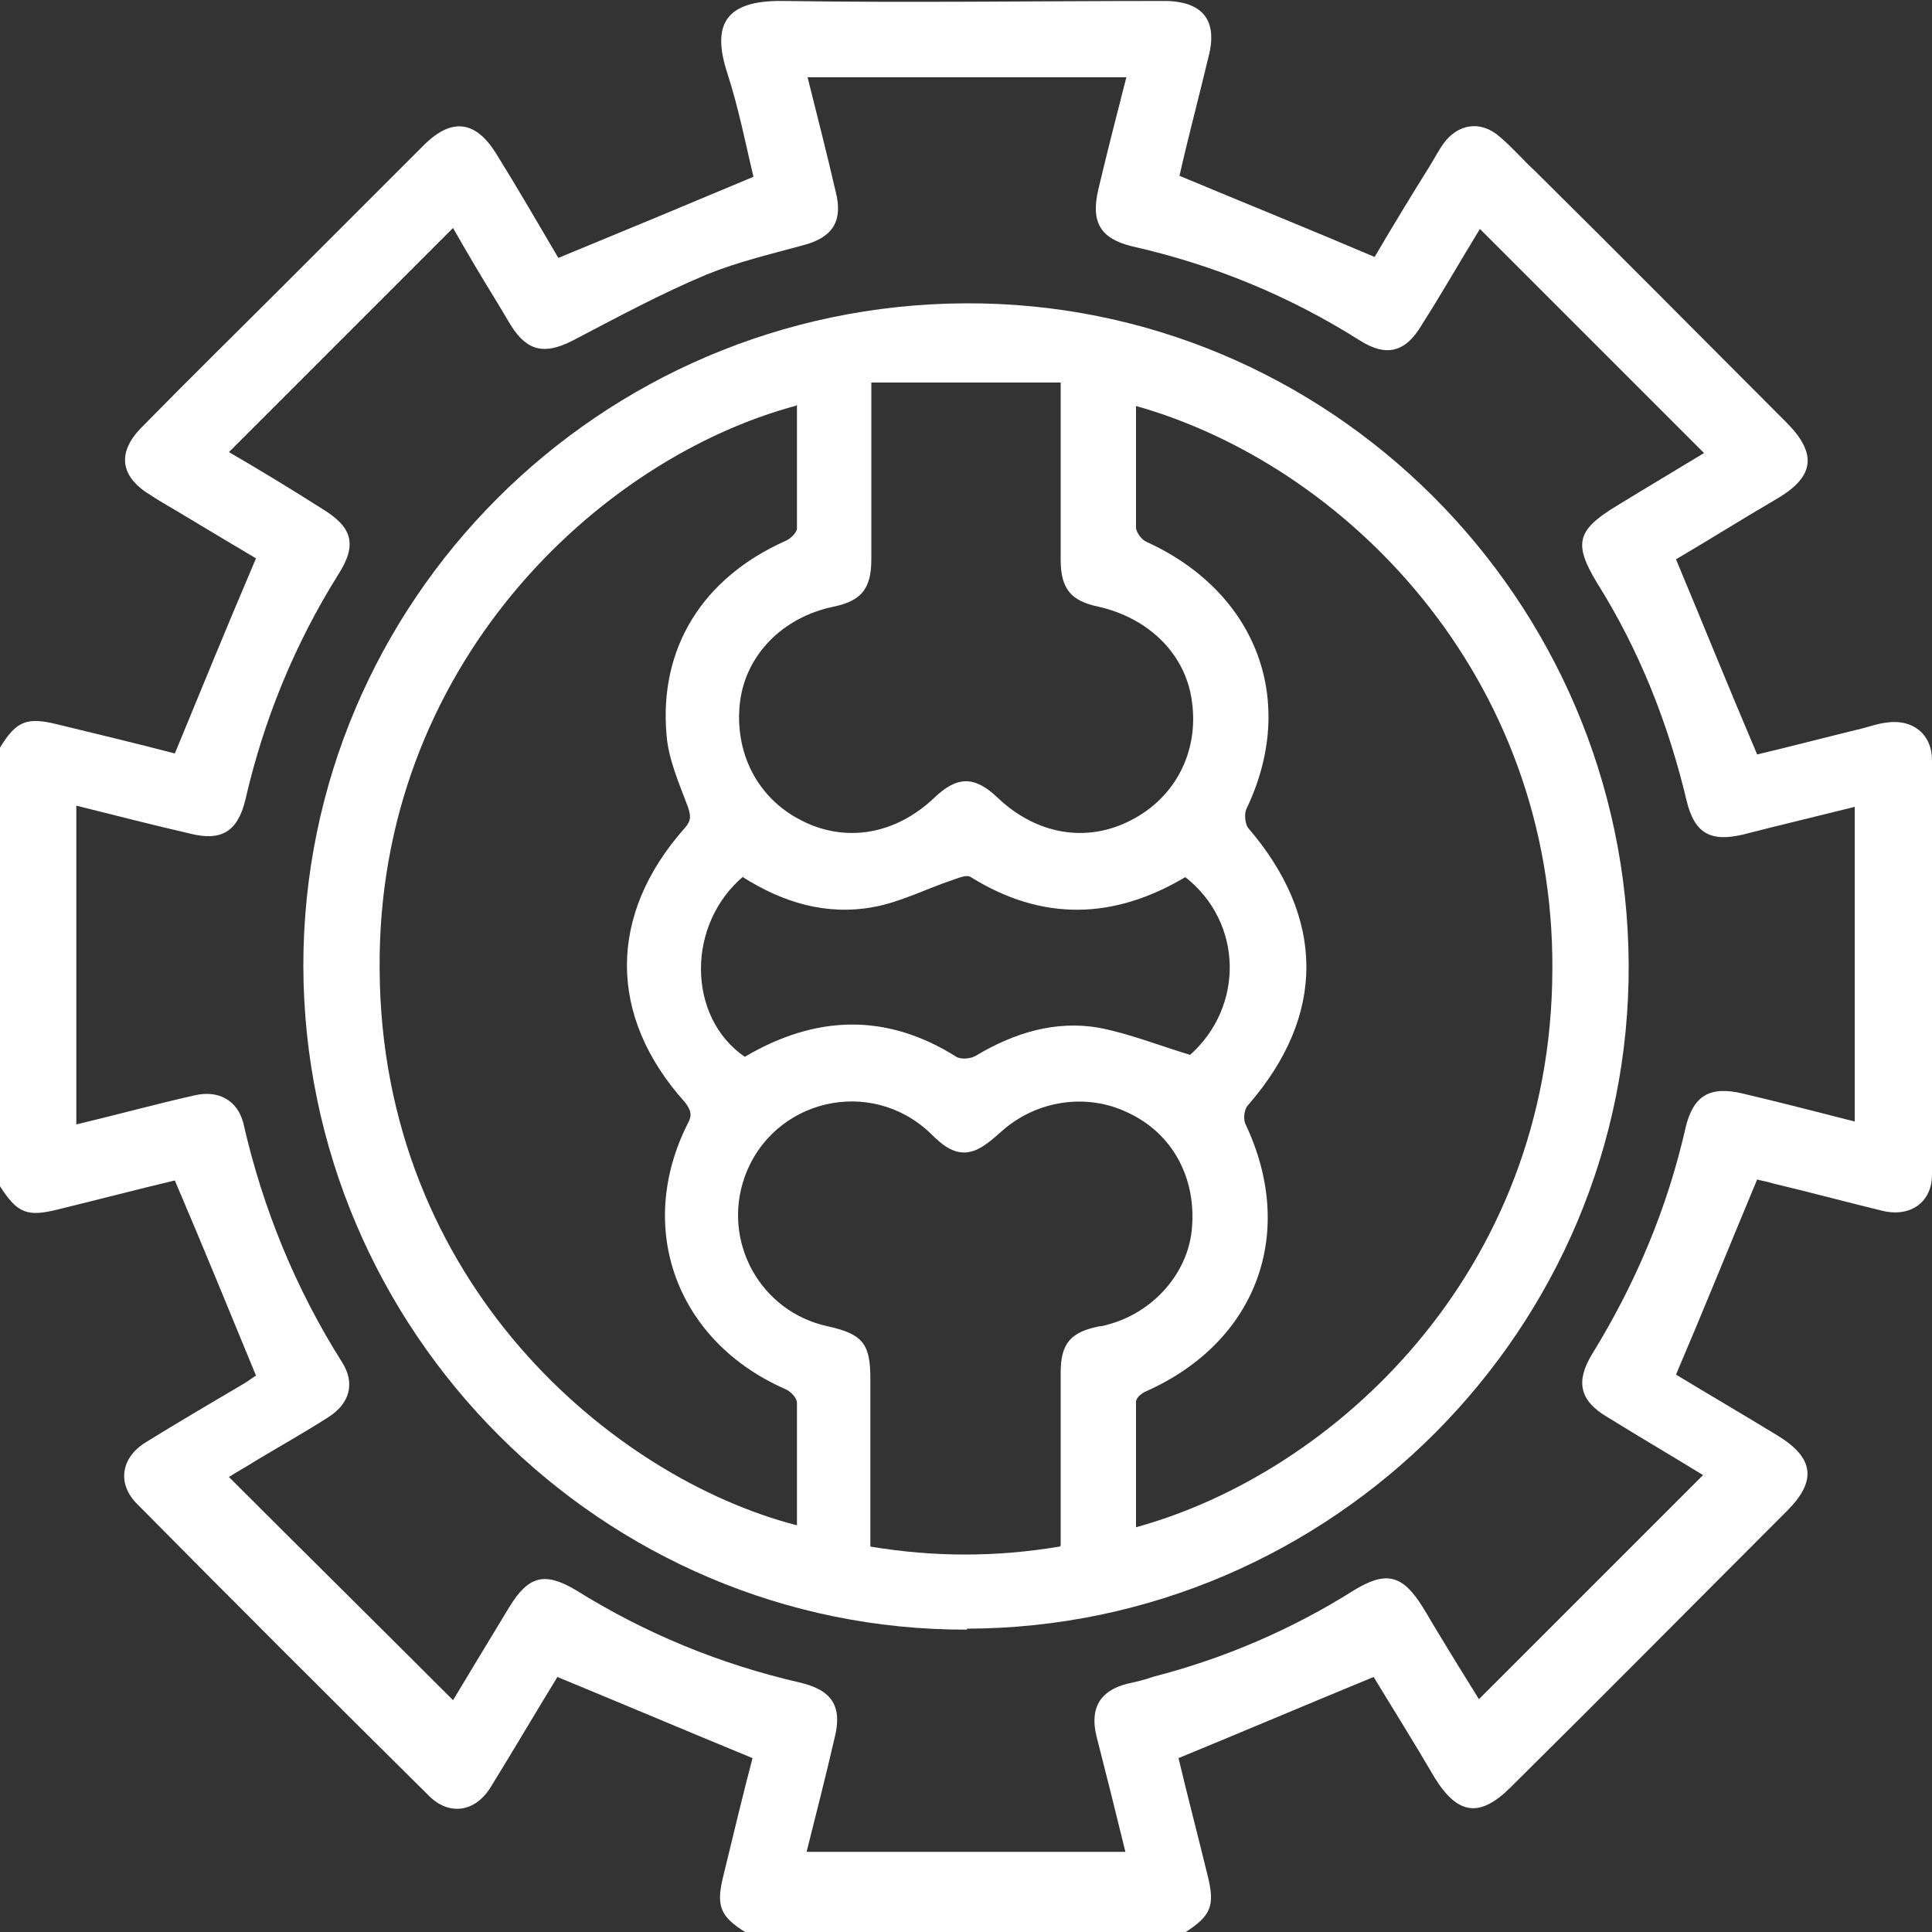
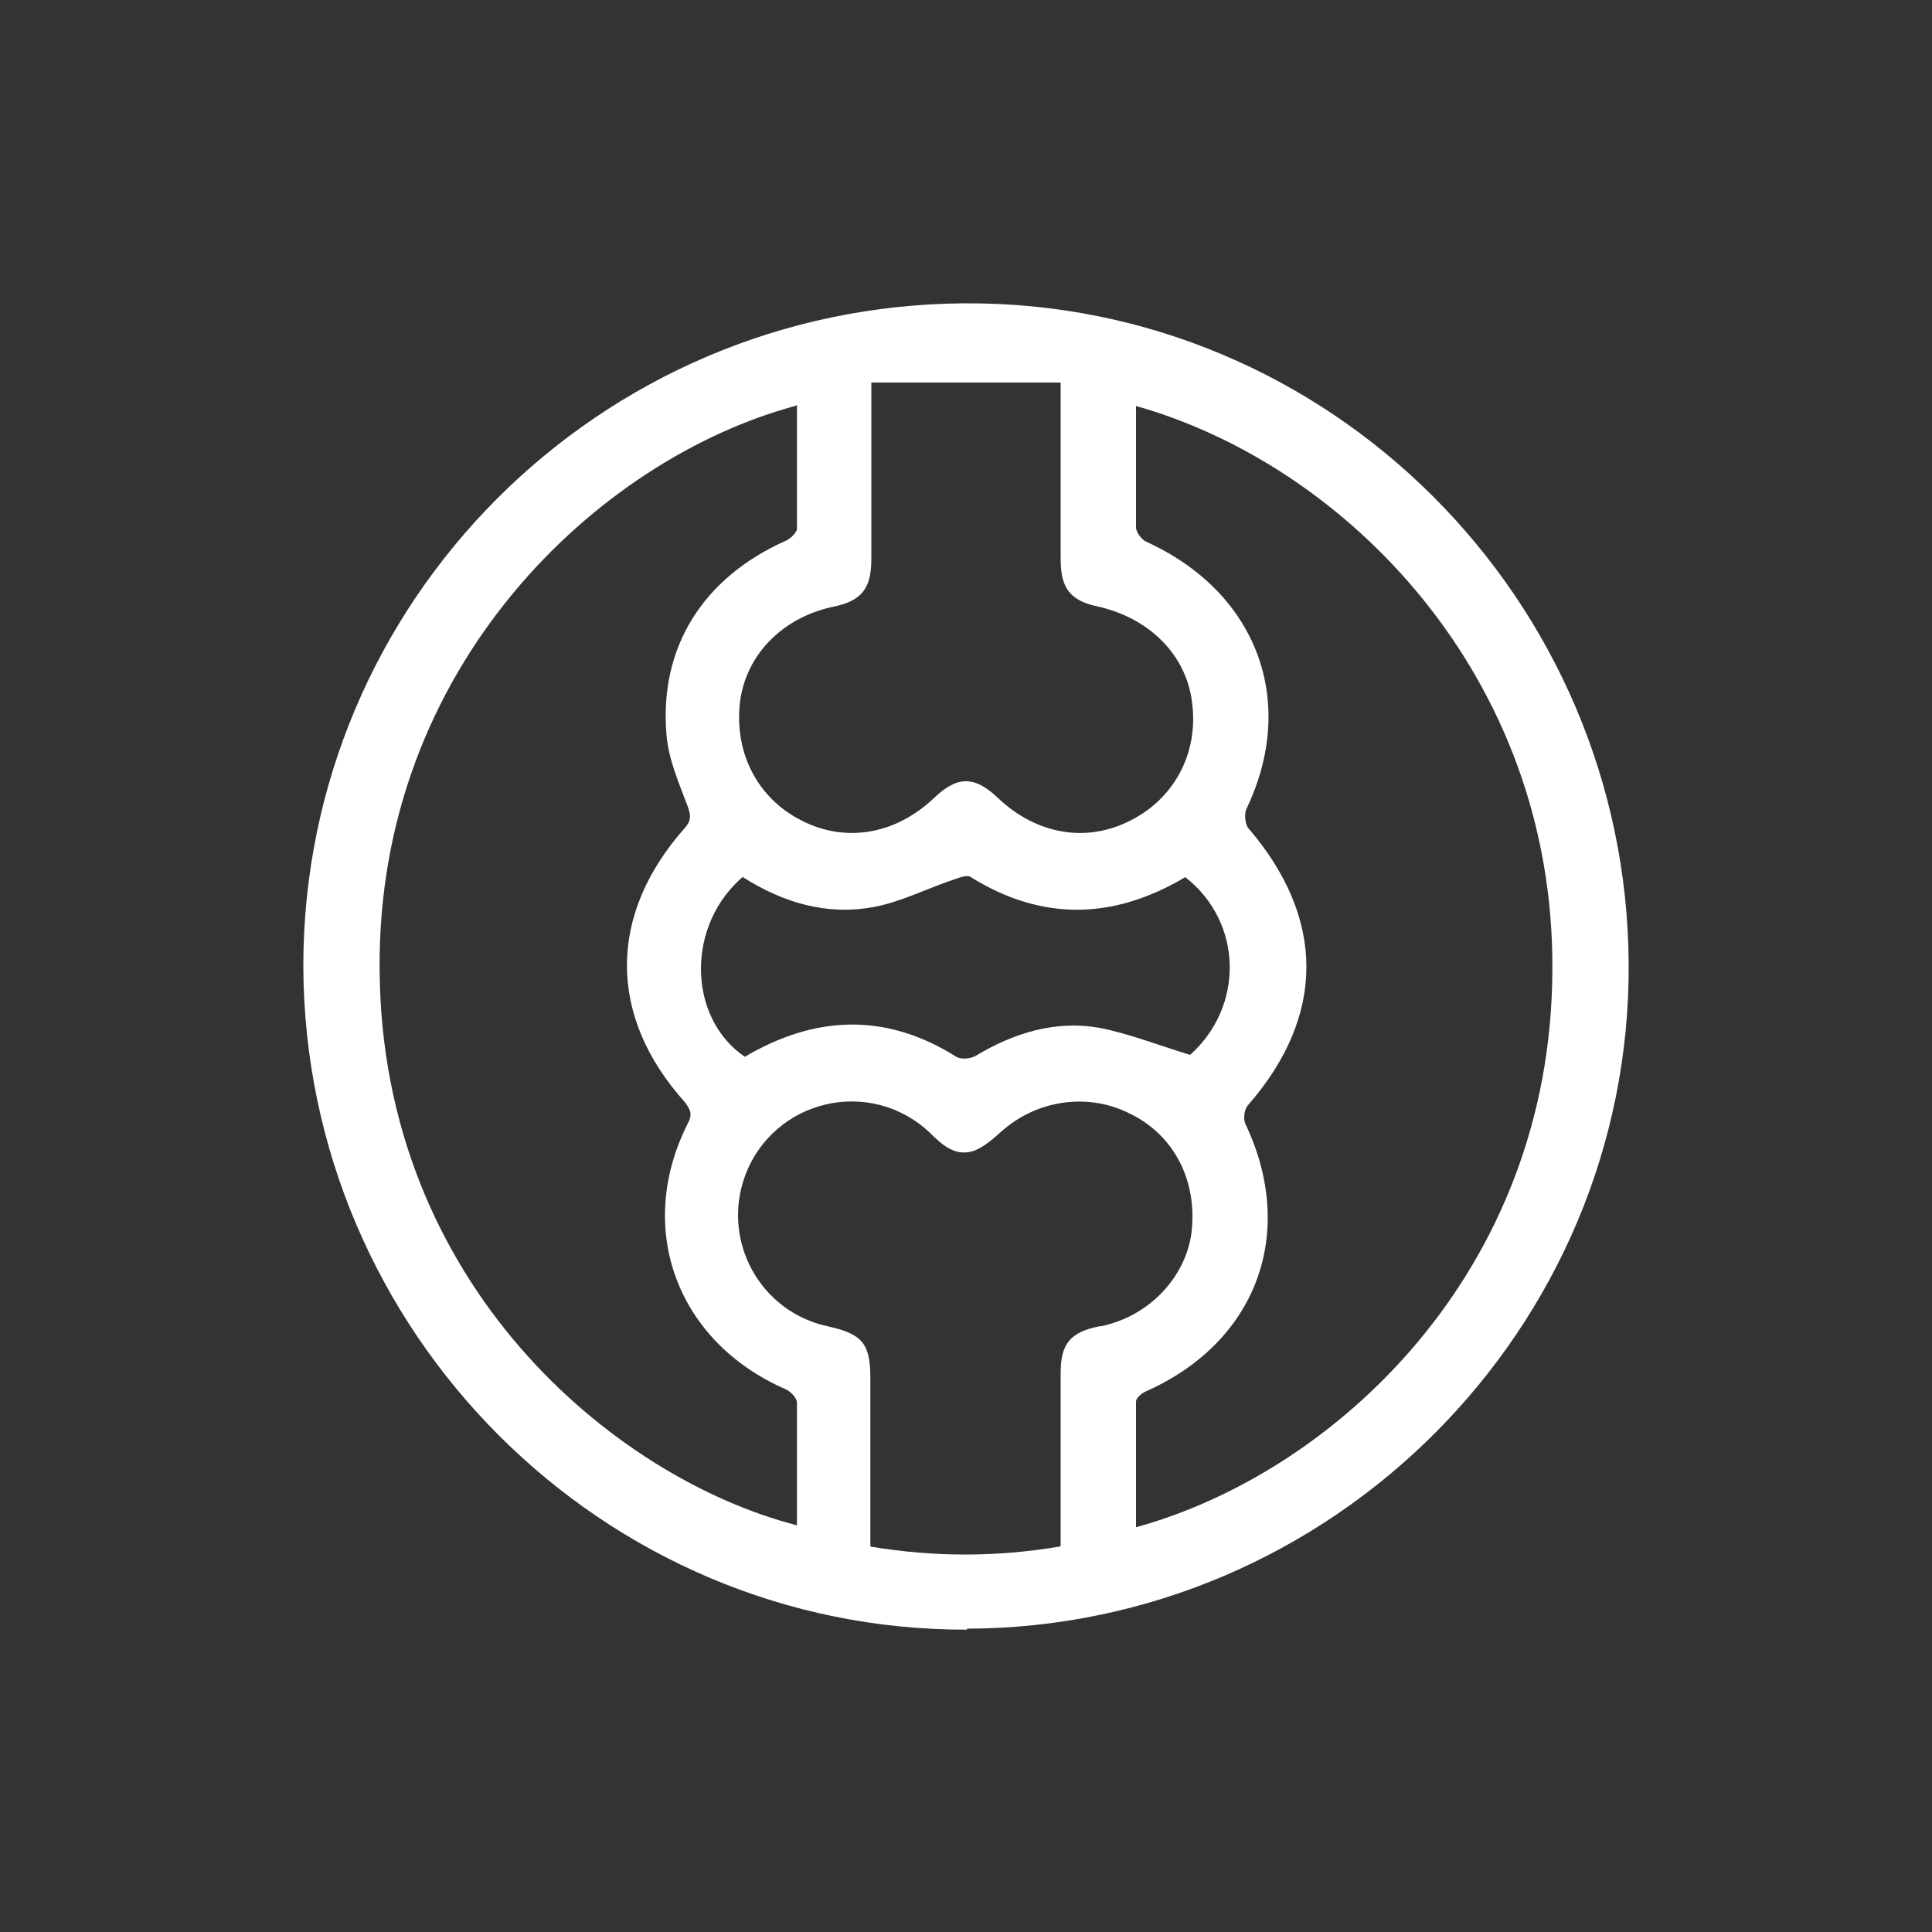
<svg xmlns="http://www.w3.org/2000/svg" version="1.1" viewBox="0 0 200 200">
  <rect x="0" y="0" width="200" height="200" fill="#333333" stroke="none" />
  <defs>
    <style>
      .cls-1 {
        fill: #fff;
      }
    </style>
  </defs>
  <g>
    <g id="Calque_1">
      <g>
-         <path class="cls-1" d="M0,77.4c1.7-2.8,2.8-3.2,6-2.4,4.1,1,8.3,2,12.1,3,2.8-6.8,5.5-13.4,8.4-20.2-2.2-1.3-4.7-2.8-7.2-4.3-1.3-.8-2.6-1.5-3.8-2.3-3.1-1.9-3.4-4.4-.8-7,5-5.1,10.1-10.1,15.2-15.2,4.7-4.7,9.4-9.4,14.1-14.1,2.8-2.7,5.2-2.4,7.3.9,2.3,3.7,4.5,7.5,6.5,10.9,6.8-2.8,13.3-5.5,20.2-8.4-.8-3.3-1.5-7-2.7-10.7-1.6-4.9-.4-7.6,5.8-7.5,13.1.2,26.3,0,39.4,0,4,0,5.6,2,4.6,5.8-1,4.2-2.1,8.3-3,12.3,6.7,2.8,13.4,5.5,20.2,8.4,1.7-2.9,3.7-6.2,5.7-9.4.5-.8.9-1.6,1.4-2.3,1.5-2.1,3.9-2.5,5.9-.7,1.3,1.1,2.4,2.4,3.6,3.5,8.7,8.6,17.3,17.3,26,26,3.2,3.2,3,5.6-.9,7.9-3.6,2.1-7.1,4.3-10.5,6.3,2.8,6.7,5.5,13.4,8.4,20.2,3.4-.8,7.2-1.8,10.9-2.7.8-.2,1.6-.5,2.5-.6,2.7-.4,4.7,1.2,4.7,3.9,0,14.3,0,28.6,0,42.9,0,2.9-2.3,4.5-5.3,3.7-3.7-.9-7.4-1.9-11.2-2.8-.6-.2-1.3-.3-1.6-.4-2.8,6.7-5.5,13.4-8.4,20.2,3.3,2,6.9,4.1,10.5,6.3,3.8,2.3,4.1,4.7,1,7.8-9.5,9.5-19,19.1-28.6,28.6-3.2,3.2-5.5,2.9-7.9-1-2.1-3.6-4.3-7.1-6.3-10.4-6.8,2.8-13.4,5.6-20.2,8.4.9,3.8,2,8,3,12.1.8,3.2.4,4.2-2.4,6h-45.3c-2.8-1.7-3.2-2.8-2.4-6,1-4.1,2-8.3,3-12.1-6.8-2.8-13.4-5.6-20.2-8.4-2.2,3.6-4.5,7.5-6.9,11.4-1.6,2.6-4.3,3-6.4.9-10.1-10-20.2-20.1-30.2-30.2-2.1-2.1-1.7-4.8.9-6.4,3.4-2.1,6.8-4.1,10.2-6.1.5-.3,1-.7,1.2-.8-2.8-6.8-5.5-13.4-8.4-20.2-3.8.9-8,2-12.1,3-3.2.8-4.2.4-6-2.4v-45.3ZM192.1,83.5c-4,1-7.8,1.9-11.7,2.9-3.4.8-5-.2-5.8-3.5-1.9-8-4.9-15.6-9.3-22.6-2.4-4-2.1-5.4,2-7.9,3.1-1.9,6.3-3.8,9.1-5.5-7.8-7.8-15.5-15.5-23.2-23.2-1.9,3.1-3.9,6.6-6,9.9-1.7,2.9-3.7,3.4-6.5,1.6-7.3-4.6-15.1-7.8-23.5-9.7-3.3-.8-4.3-2.5-3.5-5.9.9-3.8,1.9-7.7,2.9-11.6h-33c1,4,2,7.9,2.9,11.8.8,3.1-.3,4.8-3.4,5.6-3.3.9-6.7,1.7-9.9,3-4.8,2-9.4,4.5-14,6.9-2.8,1.4-4.6,1.1-6.3-1.6-.5-.8-1-1.7-1.5-2.5-1.6-2.6-3.2-5.3-4.5-7.6-7.8,7.8-15.5,15.5-23.2,23.2,3.1,1.8,6.4,3.8,9.7,5.9,3.1,1.9,3.6,3.7,1.6,6.8-4.5,7.2-7.7,15-9.6,23.3-.8,3.3-2.5,4.3-5.7,3.5-3.9-.9-7.8-1.9-11.8-2.9v33c4.2-1,8.2-2.1,12.2-3,2.5-.6,4.5.5,5.1,2.9,2,8.8,5.4,17.1,10.2,24.7,1.4,2.2.8,4.3-1.4,5.7-2.5,1.6-5,3-7.5,4.5-1.1.7-2.2,1.3-2.8,1.7,7.8,7.8,15.5,15.4,23.2,23.1,1.8-3,3.8-6.3,5.8-9.6,2-3.3,3.7-3.7,6.9-1.8,7.2,4.5,15,7.7,23.3,9.6,3.3.8,4.3,2.5,3.5,5.7-.9,3.9-1.9,7.8-2.9,11.8h33c-1-4.1-2-8.1-3-12-.7-2.9.4-4.7,3.2-5.4.9-.2,1.8-.4,2.6-.7,7.4-1.9,14.4-4.9,20.9-9,3.3-2,5-1.6,7.1,1.8.5.8,1,1.7,1.5,2.5,1.5,2.5,3,4.9,4.3,7,7.8-7.8,15.5-15.5,23.2-23.2-3.1-1.9-6.5-3.9-9.9-6-2.9-1.7-3.3-3.7-1.6-6.5,4.5-7.3,7.8-15.1,9.7-23.5.8-3.3,2.5-4.3,5.9-3.5,3.8.9,7.7,1.9,11.6,2.9v-33Z" />
        <path class="cls-1" d="M100.1,168.7c-37.7.1-68.6-30.8-68.7-68.7,0-37.7,30.6-68.4,68.5-68.6,37.7-.2,68.5,30.6,68.7,68.4.2,37.7-30.7,68.7-68.5,68.8ZM117.6,42c0,4.3,0,8.5,0,12.6,0,.5.6,1.3,1.1,1.5,11.4,5.2,15.7,16.5,10.3,27.7-.2.5-.1,1.5.2,1.9,8,9.3,8.1,19.4,0,28.7-.4.4-.5,1.4-.3,1.9,5.4,11.3,1.2,22.6-10.2,27.7-.5.2-1.1.7-1.1,1.1,0,4.3,0,8.6,0,13,20.4-5.6,43-26.3,43.1-57.7.2-30.4-21.4-52.3-43.2-58.4ZM82.4,42c-20.5,5.5-43.4,27-43.1,58.4.2,32.5,24.2,52.6,43.2,57.5,0-4.3,0-8.5,0-12.7,0-.5-.7-1.2-1.2-1.4-11.2-4.9-15.6-16.6-10.1-27.5.5-.9.3-1.4-.3-2.2-8-8.9-8-19.4,0-28.4.7-.8.6-1.3.3-2.2-.9-2.4-2-4.9-2.2-7.4-.8-9.1,3.8-16.3,12.3-20.1.5-.2,1.1-.8,1.2-1.2,0-4.3,0-8.5,0-12.9ZM90.2,39.6c0,1.3,0,2,0,2.7,0,5.2,0,10.4,0,15.6,0,3-1,4.3-3.9,4.9-5.3,1.1-9.1,5-9.7,9.9-.6,5.2,1.8,9.9,6.3,12.2,4.6,2.4,9.8,1.5,13.8-2.3,2.4-2.3,4.2-2.3,6.6,0,4,3.8,9.2,4.7,13.8,2.3,4.5-2.3,7-7,6.3-12.2-.6-4.9-4.4-8.7-9.7-9.9-2.9-.6-3.9-1.9-3.9-4.9,0-5.3,0-10.5,0-15.8,0-.7,0-1.4,0-2.5h-19.6ZM109.8,160c0-.8,0-1.3,0-1.9,0-5.3,0-10.7,0-16,0-3,1-4.2,4-4.8.4,0,.9-.2,1.3-.3,4.6-1.4,8-5.5,8.3-10,.4-5.2-2.1-9.7-6.6-11.8-4.3-2.1-9.5-1.3-13.1,1.9-.9.8-1.8,1.6-2.8,2-1.9.7-3.3-.5-4.6-1.8-6.2-5.9-16.3-3.5-19.2,4.5-2.4,6.7,1.6,14,8.6,15.5,3.6.8,4.4,1.8,4.4,5.4,0,2.5,0,5.1,0,7.6,0,3.2,0,6.5,0,9.8,6.6,1.1,13,1.1,19.6,0ZM77.1,90.6c-6.1,5-6,14.7,0,18.8,7.3-4.3,14.6-4.6,21.9,0,.5.3,1.5.2,2-.1,4-2.4,8.3-3.7,12.8-2.9,3.1.6,6.1,1.8,9.4,2.8,5.6-5,5.5-13.7-.5-18.4-7.4,4.4-14.8,4.6-22.2,0-.4-.3-1.3.1-1.9.3-2.7.9-5.4,2.3-8.2,2.8-4.9.9-9.4-.5-13.5-3.1Z" />
      </g>
    </g>
  </g>
</svg>